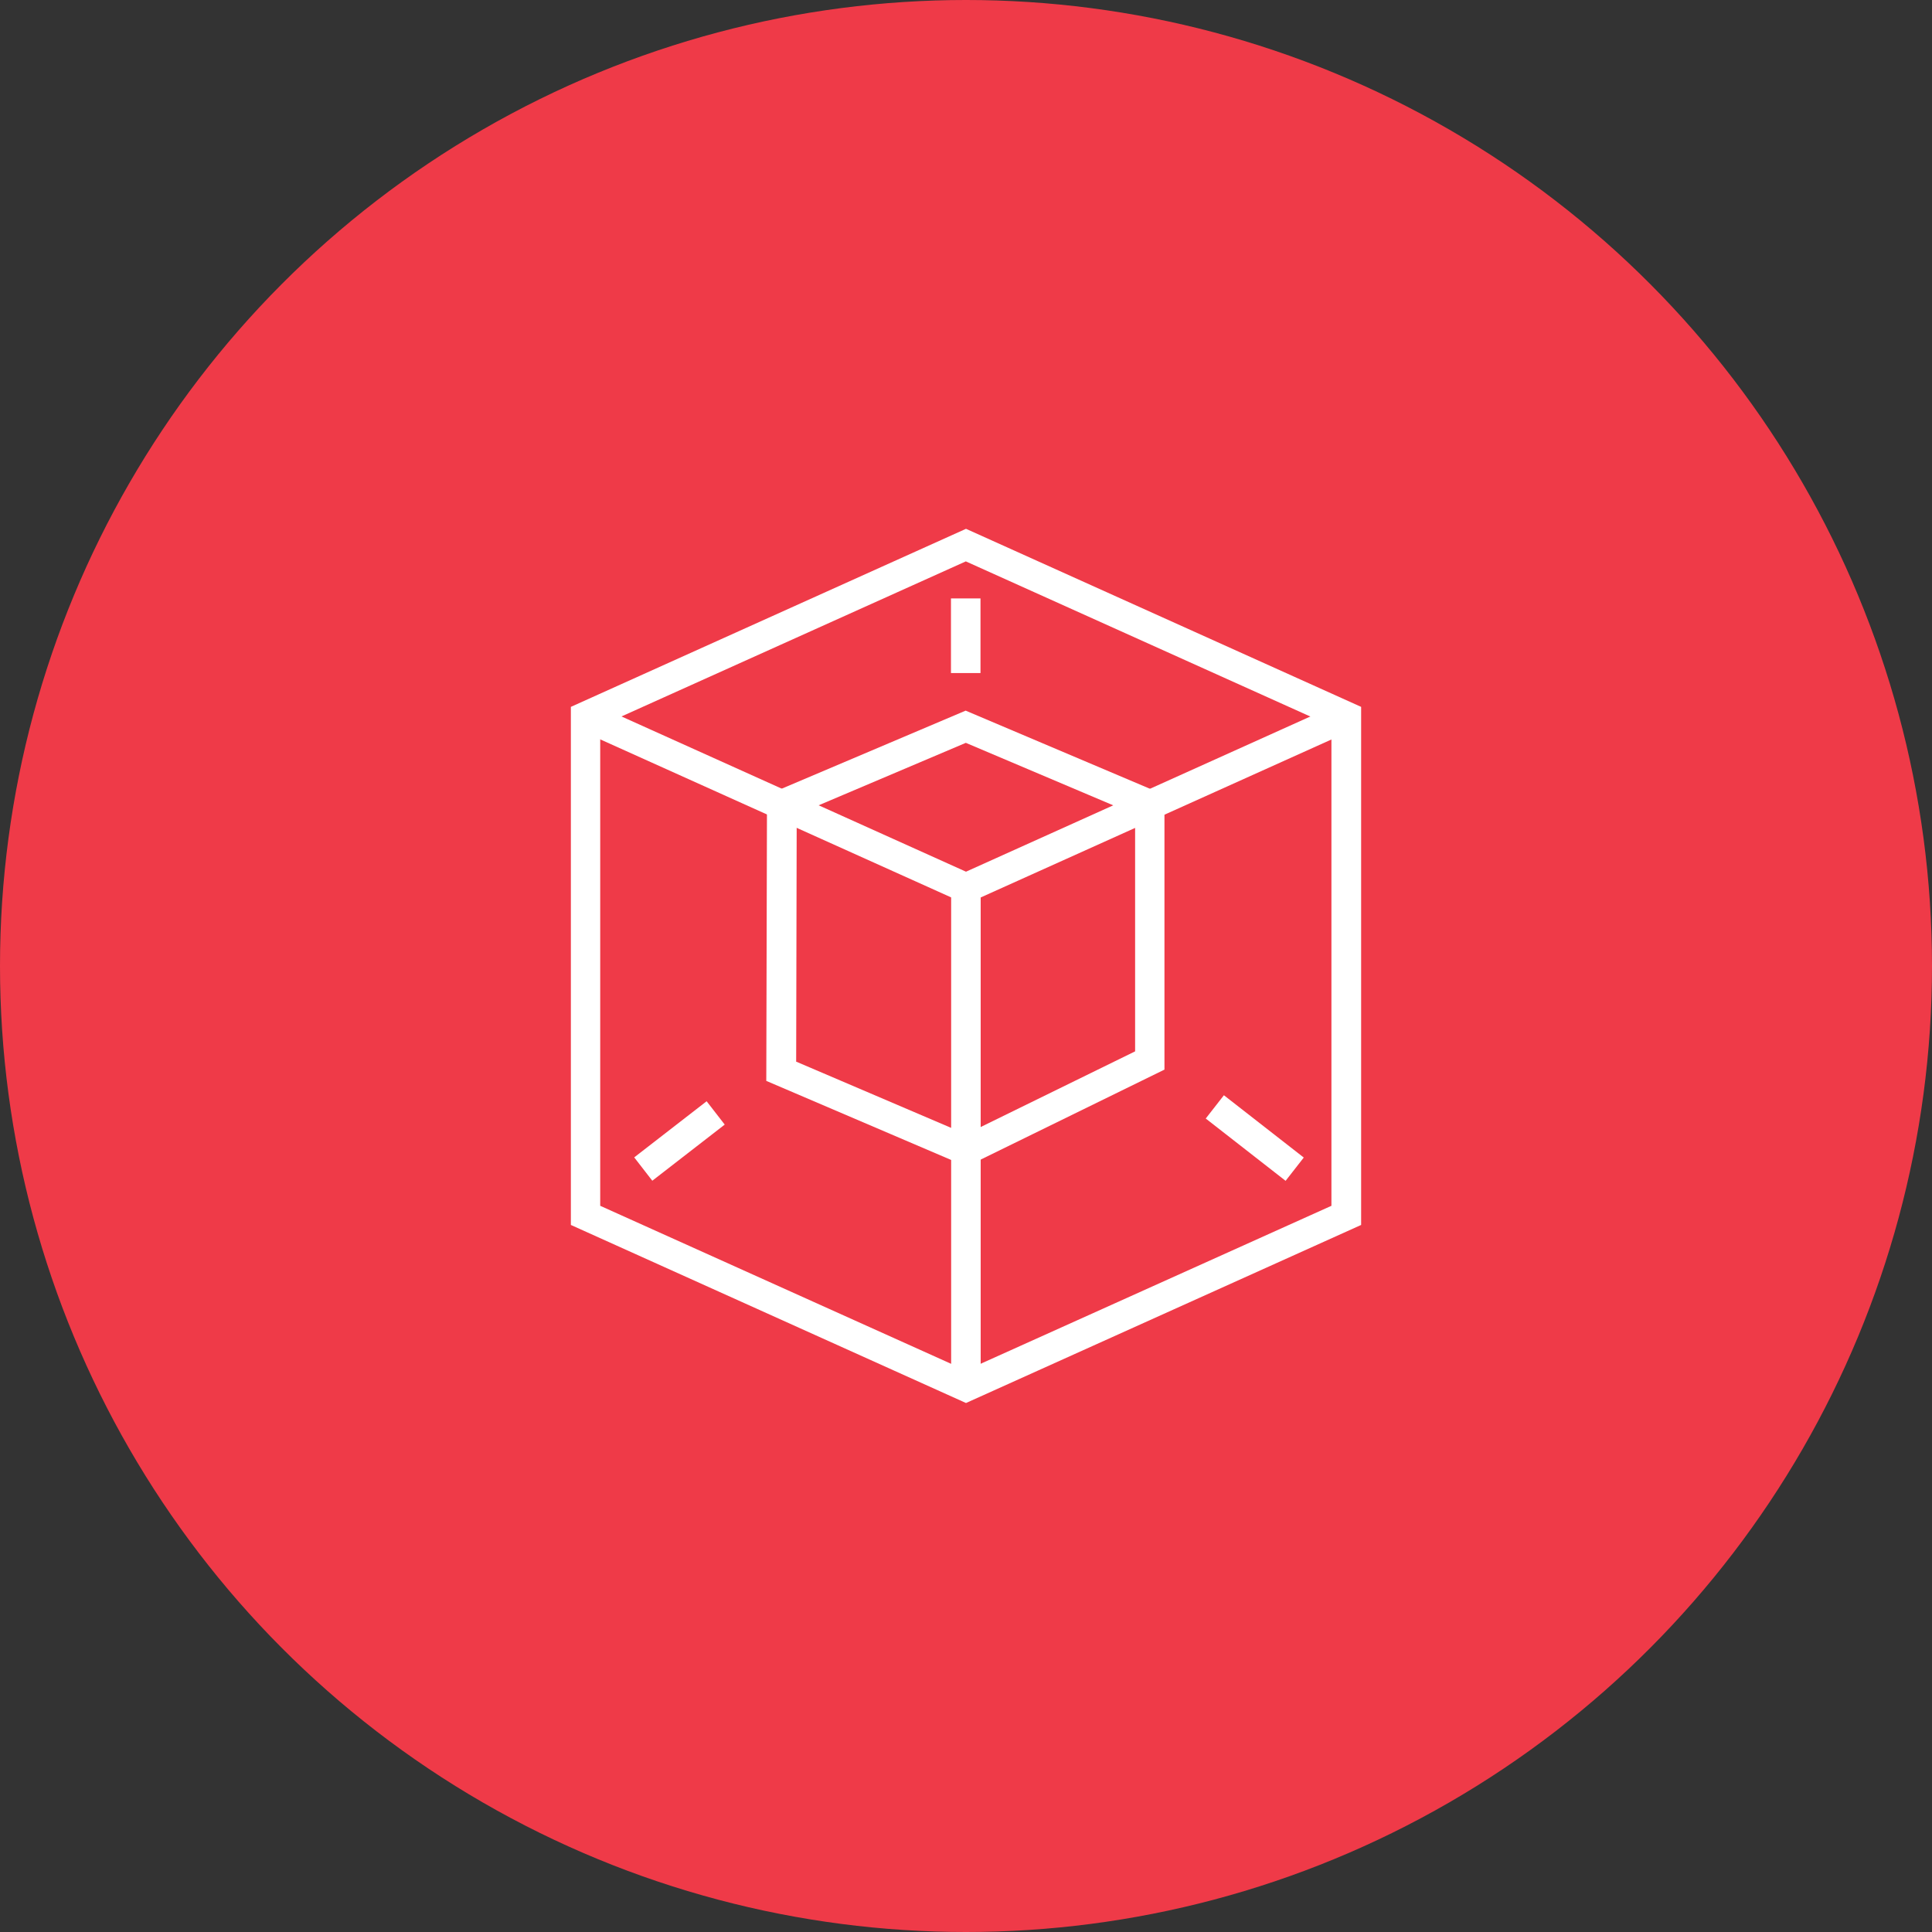
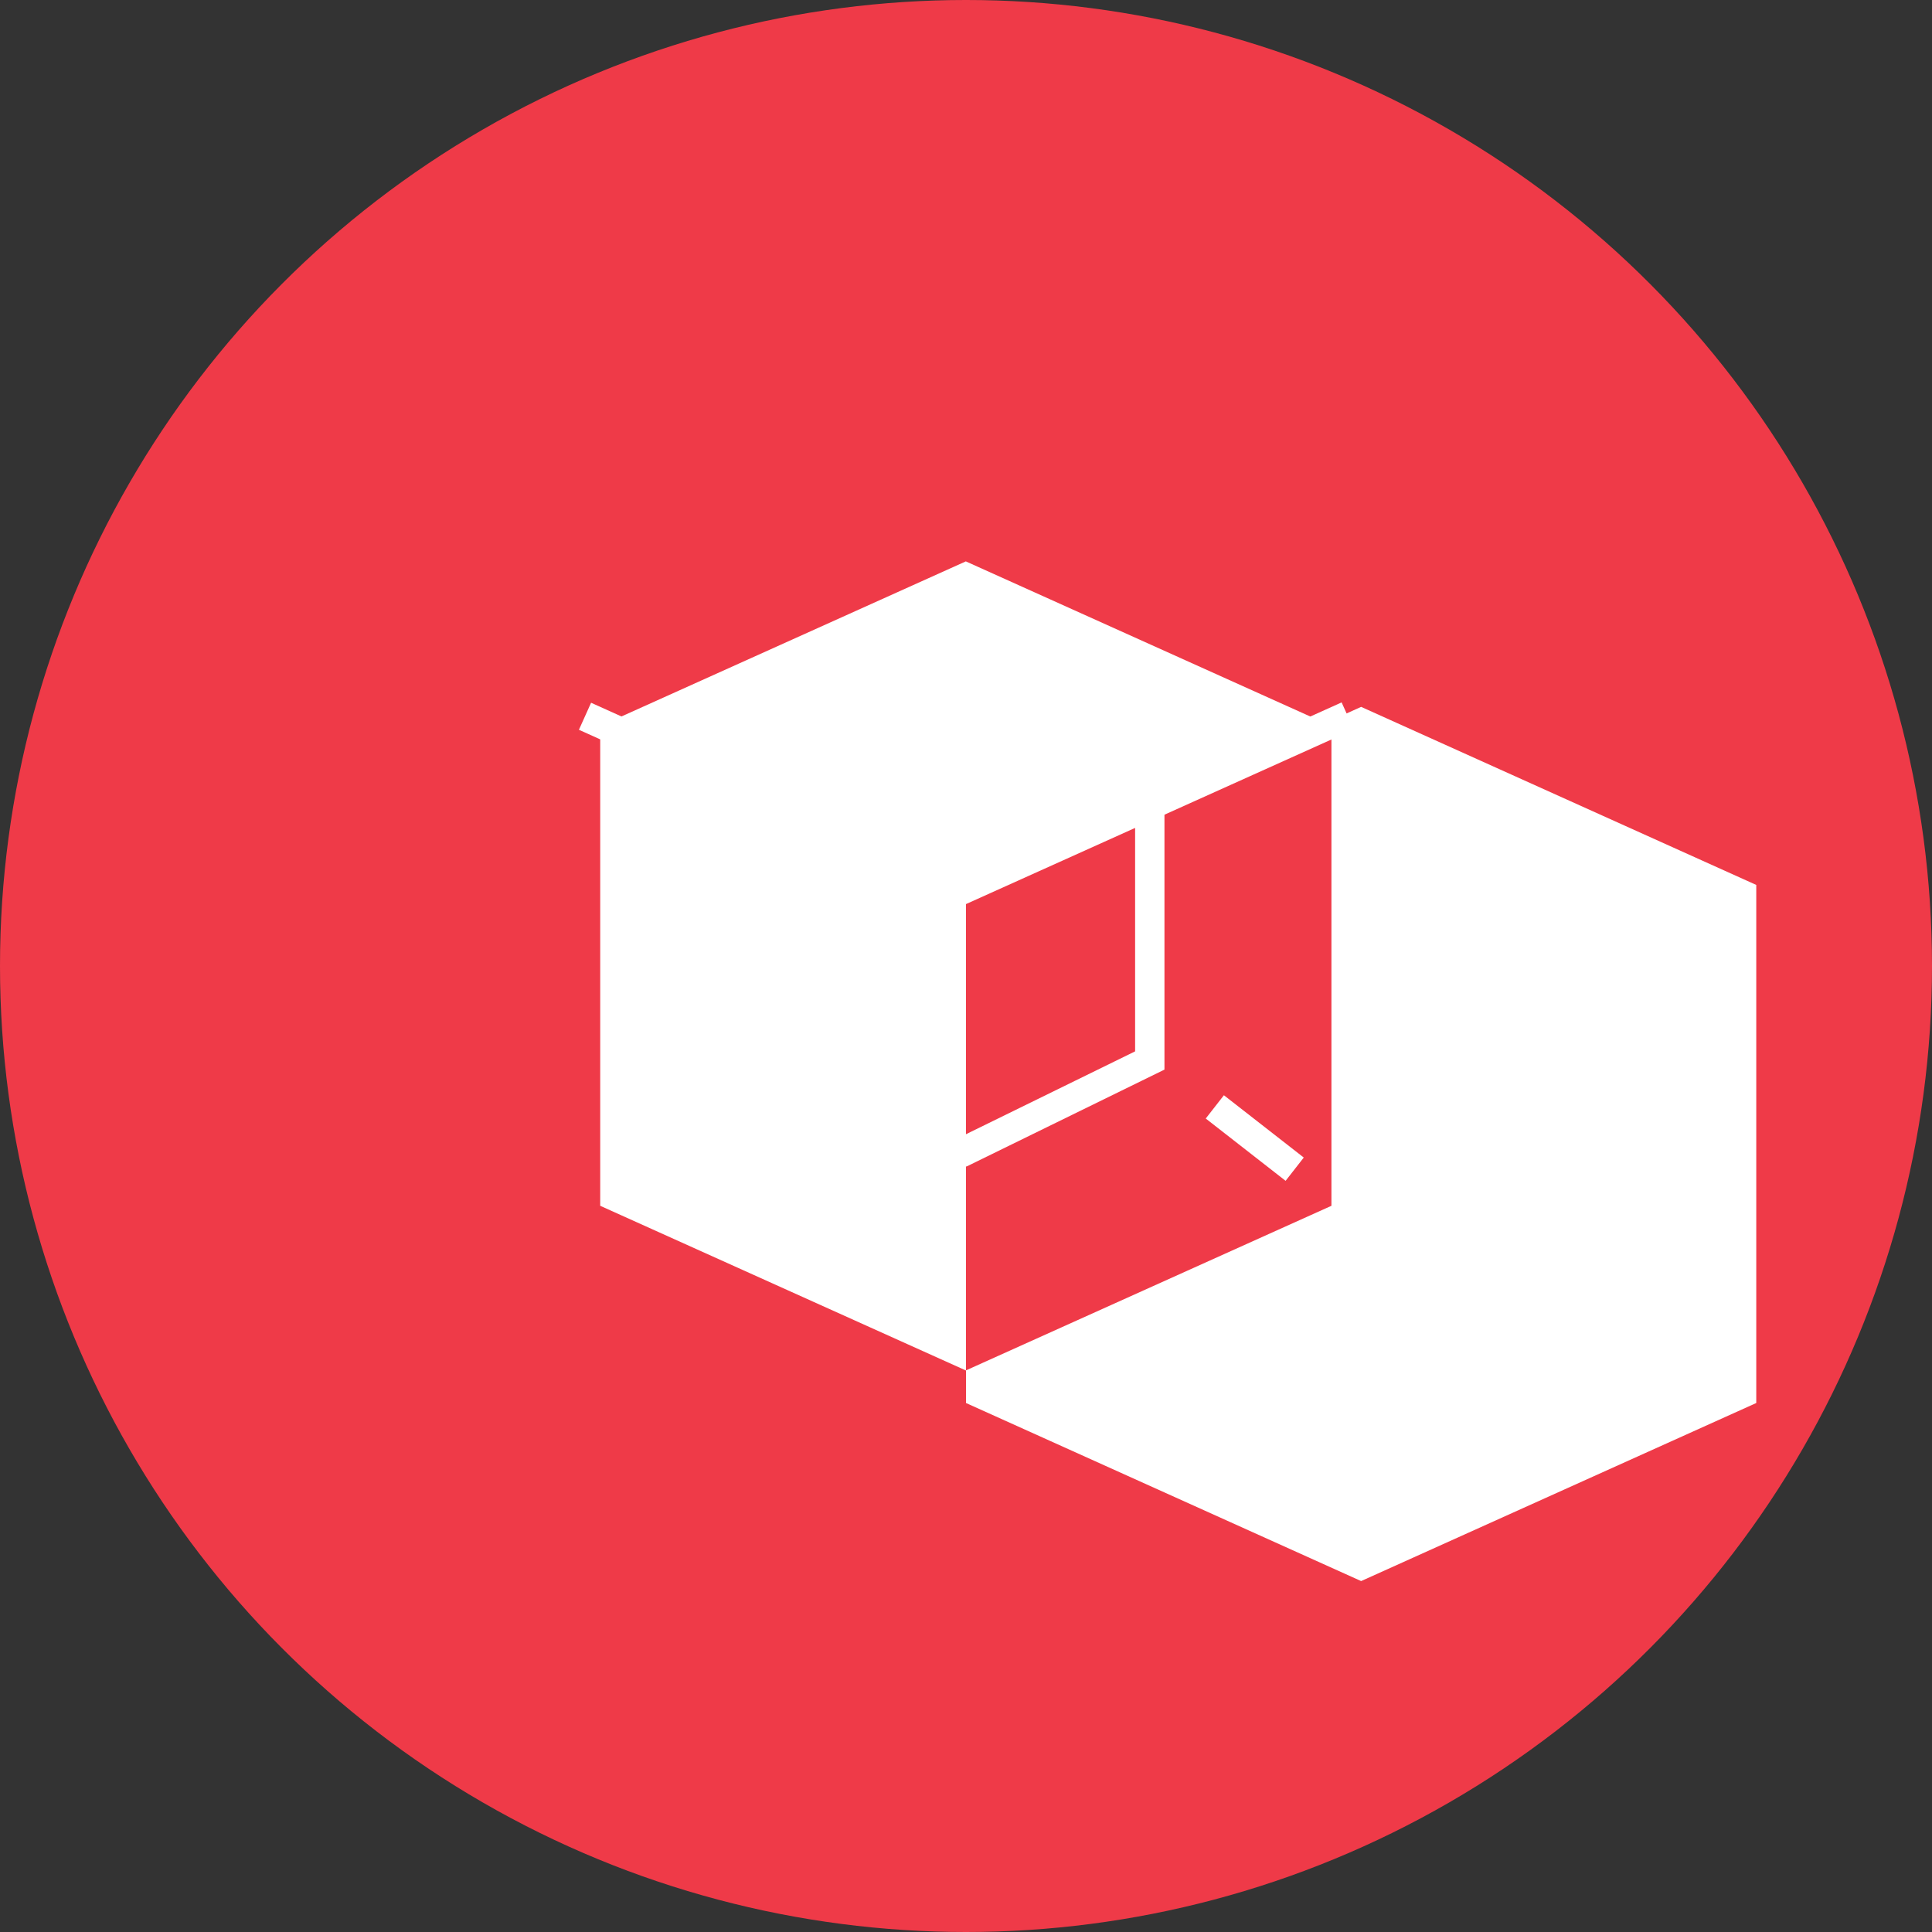
<svg xmlns="http://www.w3.org/2000/svg" id="uuid-4e9c50a6-3a70-40b1-aa66-3e6ccfc87f58" viewBox="0 0 107.96 107.96">
  <rect x="0" y="0" width="107.96" height="107.96" fill="#333333" stroke="none" />
  <circle cx="53.98" cy="53.98" r="53.98" fill="#ef3a48" />
-   <path d="M53.98,78.4l-22.08-9.95v-28.95l22.08-9.95,22.08,9.95v28.95l-22.08,9.95ZM33.54,67.38l20.43,9.2,20.43-9.2v-26.81l-20.43-9.2-20.43,9.2v26.81Z" fill="#fff" />
-   <rect x="53.15" y="48.79" width="1.65" height="29.03" fill="#fff" />
+   <path d="M53.98,78.4v-28.95l22.08-9.95,22.08,9.95v28.95l-22.08,9.95ZM33.54,67.38l20.43,9.2,20.43-9.2v-26.81l-20.43-9.2-20.43,9.2v26.81Z" fill="#fff" />
  <path d="M54.02,65.19l-11.2-4.79.04-15.98,11.1-4.71,11.11,4.71v15.35l-11.05,5.41ZM44.48,59.32l9.5,4.06,9.45-4.63v-13.23l-9.46-4.01-9.45,4.01-.03,13.79ZM64.25,59.27h.02-.02Z" fill="#fff" />
  <polygon points="53.98 50.52 32.35 40.78 33.03 39.27 53.98 48.71 74.97 39.25 75.65 40.76 53.98 50.52" fill="#fff" />
-   <rect x="35.41" y="62.93" width="5.12" height="1.65" transform="translate(-31.1 36.63) rotate(-37.78)" fill="#fff" />
  <rect x="69.29" y="60.76" width="1.65" height="5.66" transform="translate(-23.15 79.76) rotate(-52.04)" fill="#fff" />
  <rect x="53.14" y="33.44" width="1.65" height="4.17" fill="#fff" />
</svg>